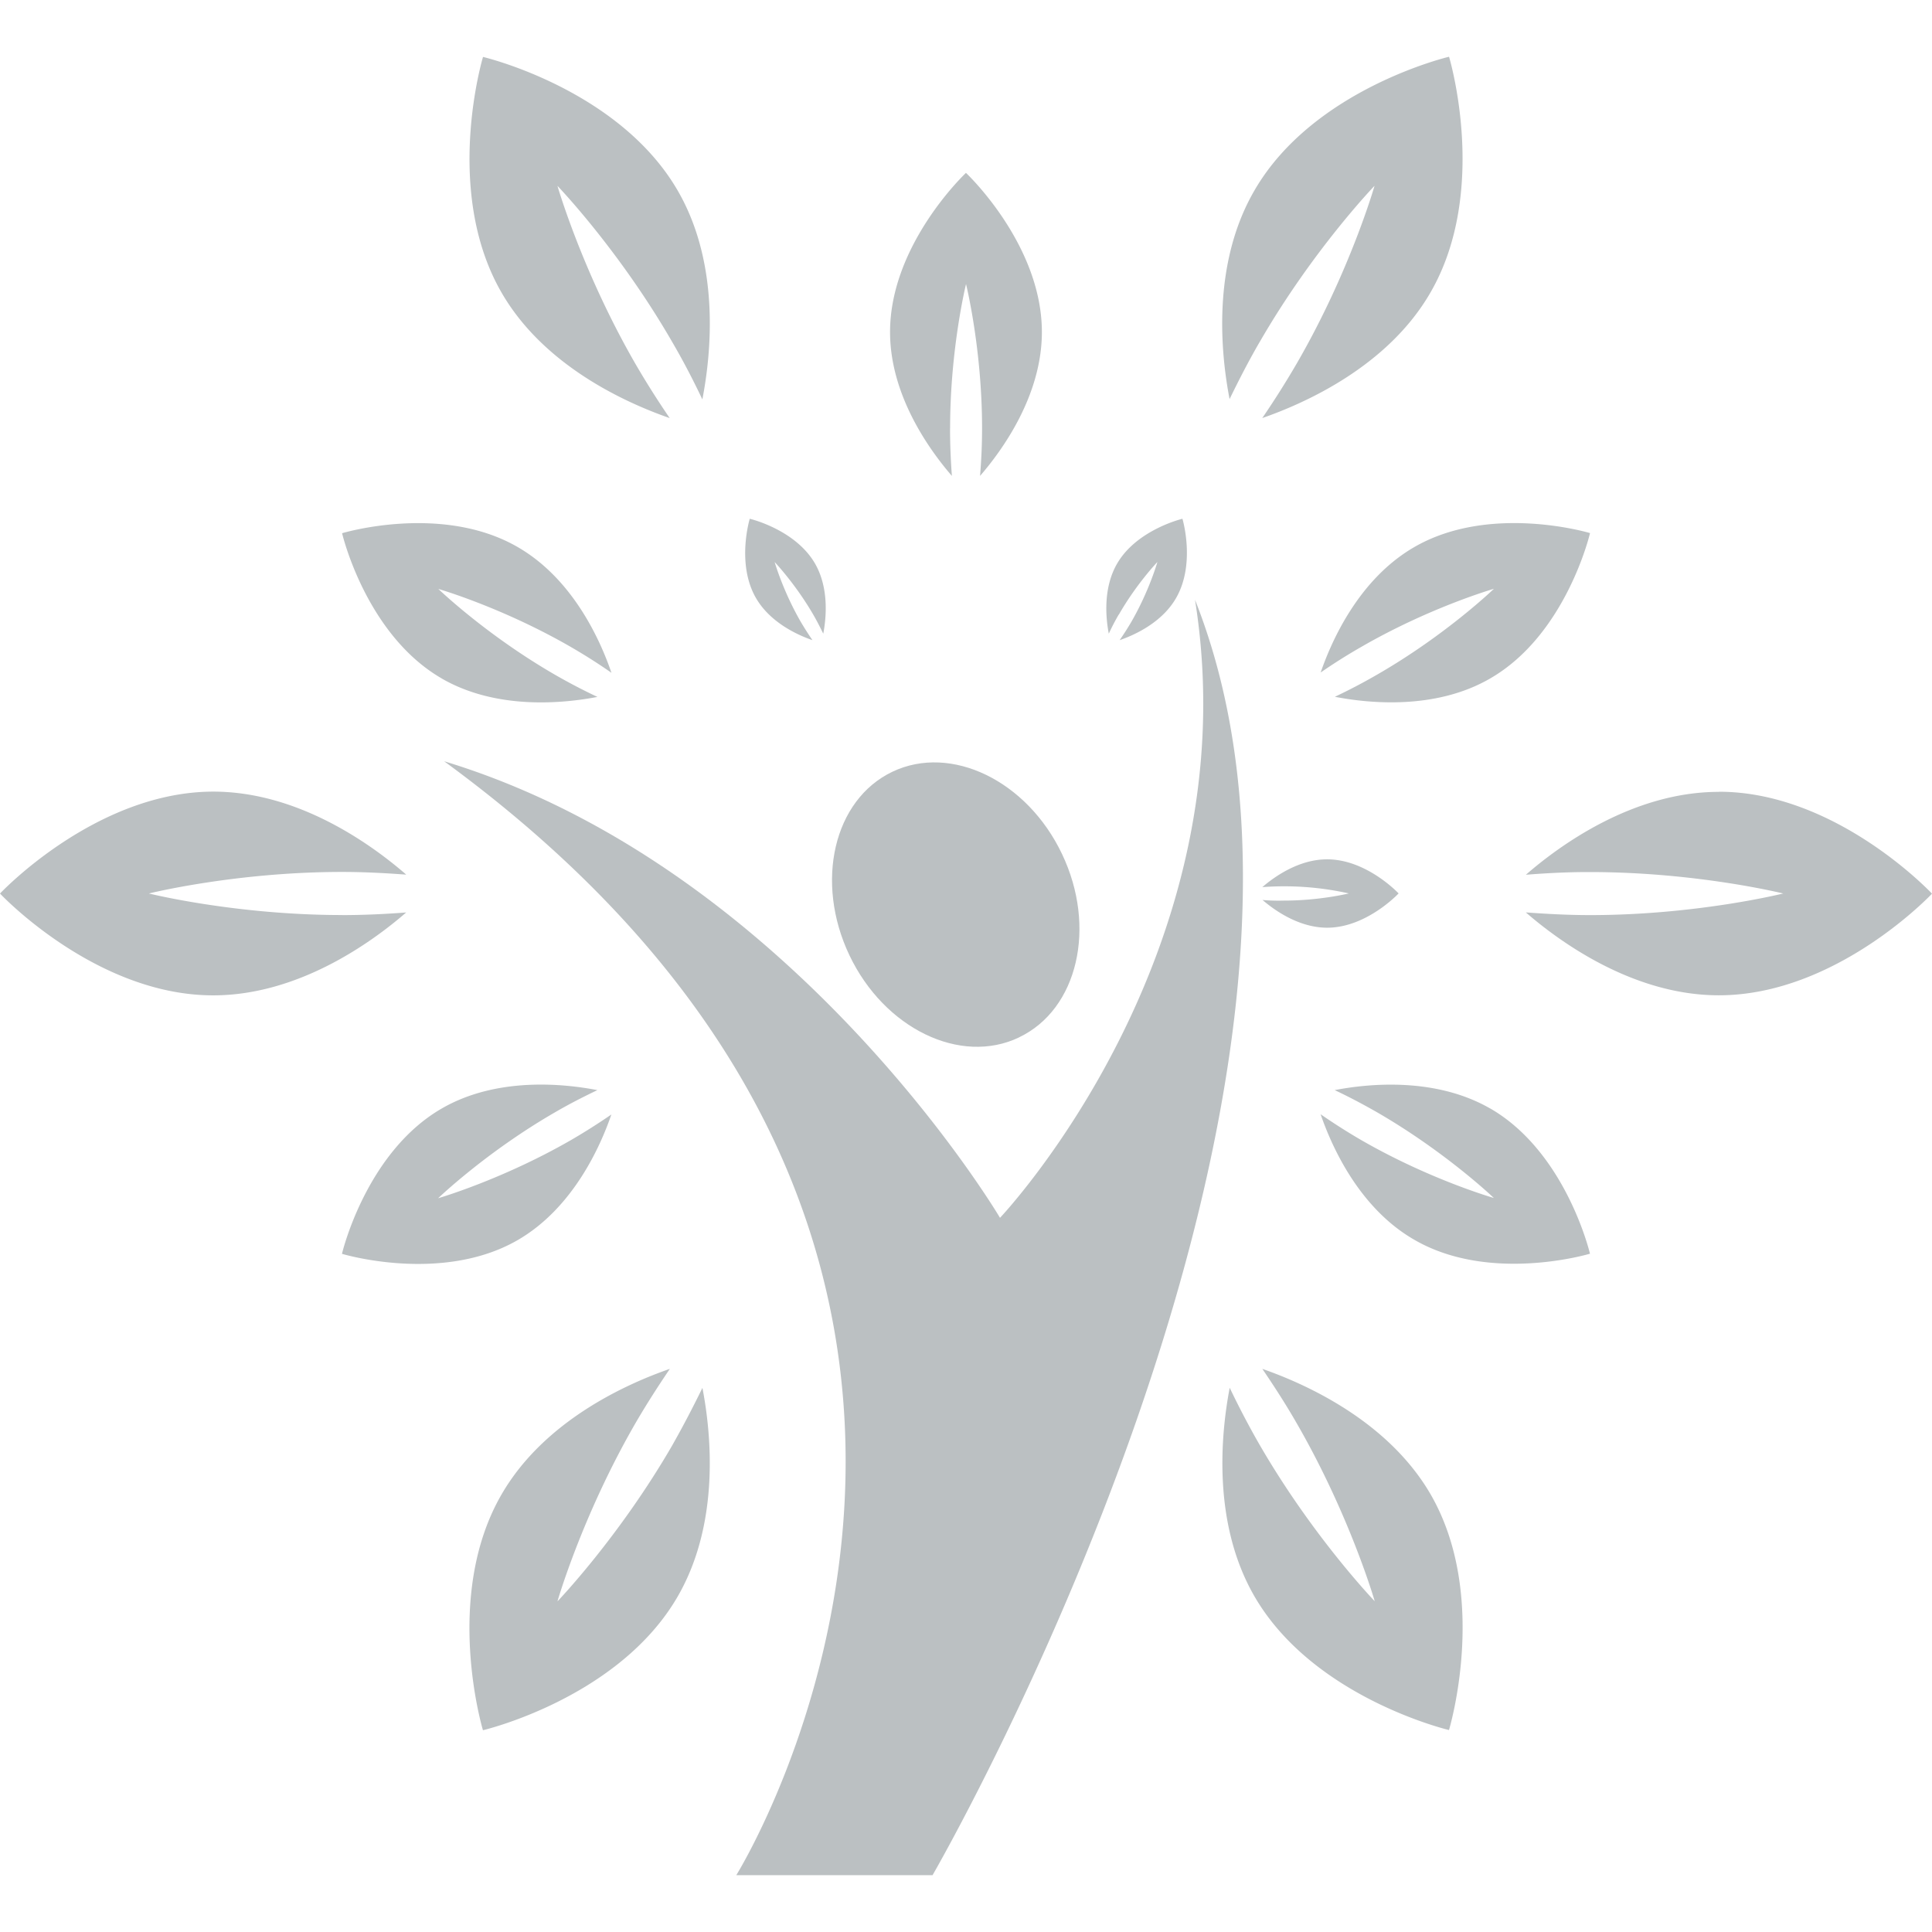
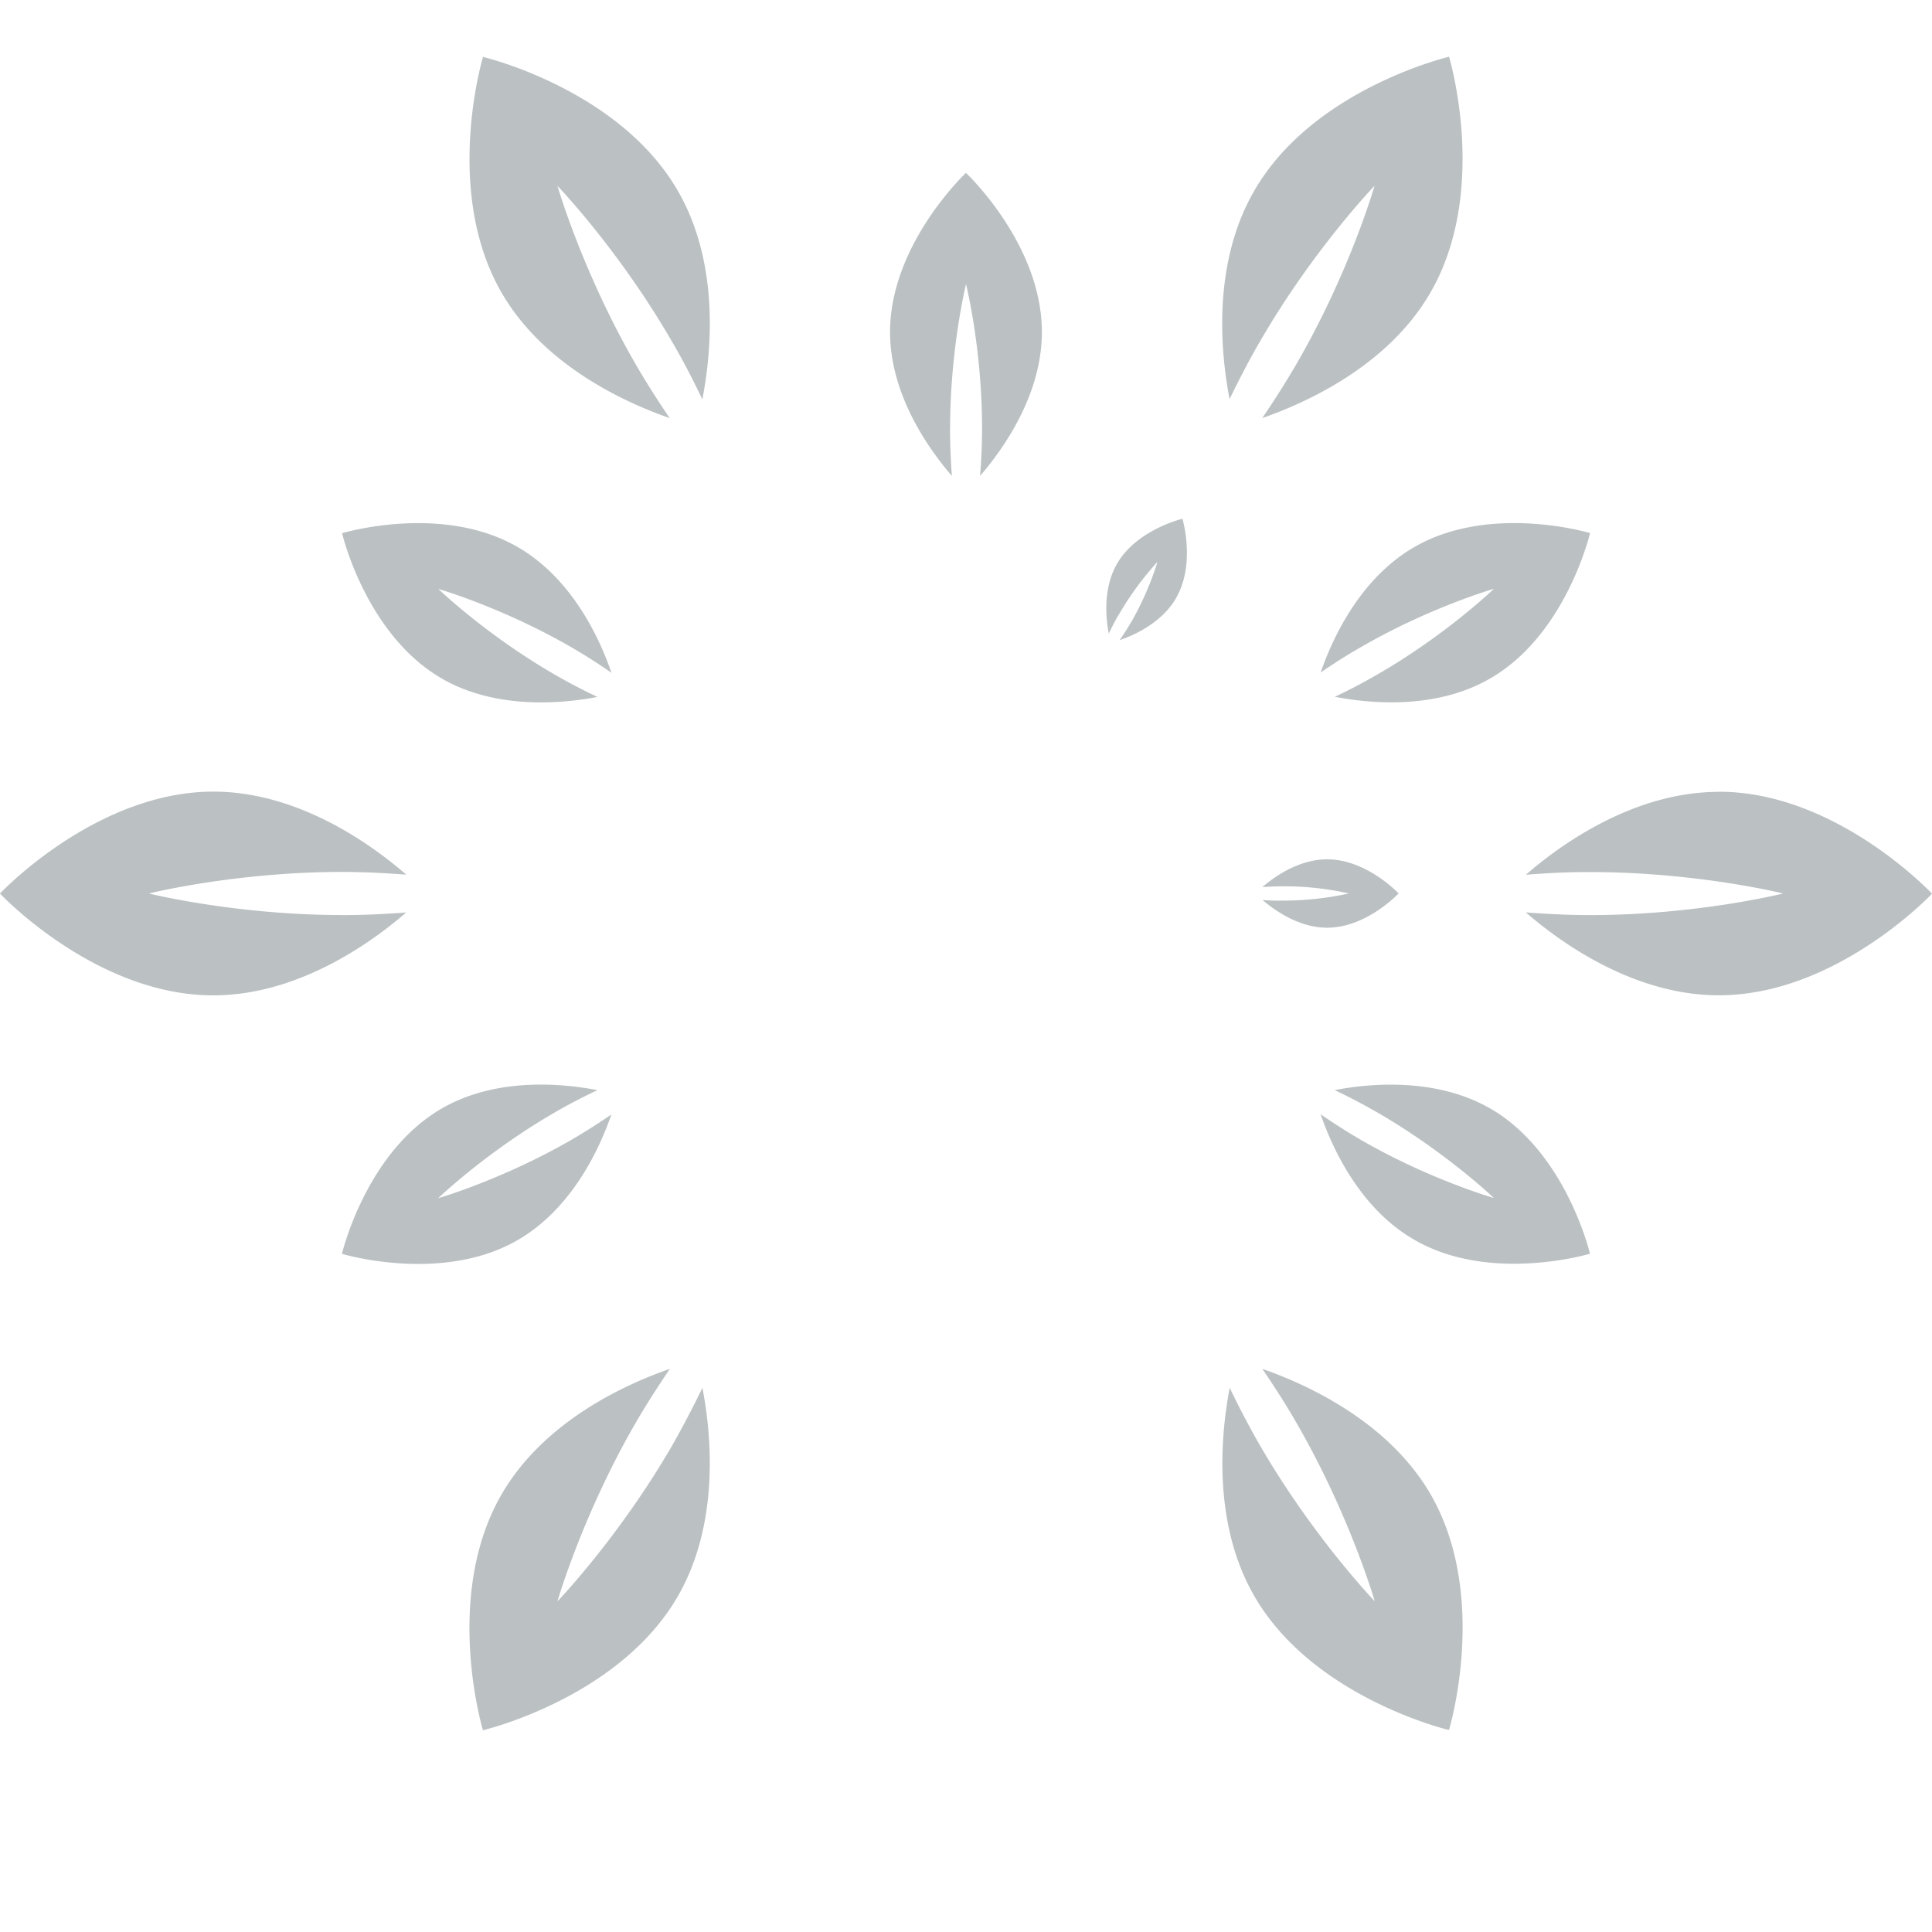
<svg xmlns="http://www.w3.org/2000/svg" width="512" height="512" viewBox="0 0 31.559 31.559">
  <g fill="#bbc0c2">
-     <path d="M16.646 16.945c.96-.457 1.272-1.8.702-2.995-.57-1.198-1.812-1.8-2.77-1.344-.96.457-1.273 1.8-.702 3 .57 1.195 1.812 1.798 2.77 1.34z" />
-     <path d="M19.52 9.796c.922 5.77-3.185 10.097-3.185 10.097s-3.386-5.73-9.08-7.458c11.076 8.1 4.772 18.196 4.772 18.196h3.206s7.453-12.86 4.287-20.834zM13.27 10.455a5.377 5.377 0 0 1-.19-.298c-.292-.506-.426-.976-.426-.976s.338.355.63.858c.062.107.115.212.164.312.046-.24.1-.736-.134-1.144-.323-.56-1.067-.733-1.067-.733s-.222.732.1 1.292c.235.408.69.61.922.69z" />
    <path d="M20.622 14.7c.186.16.588.454 1.057.454.645 0 1.167-.56 1.167-.56s-.52-.557-1.168-.557c-.47 0-.872.294-1.058.454a4.836 4.836 0 0 1 1.413.103s-.477.118-1.06.117a3.08 3.08 0 0 1-.353-.01zM18.276 10.04c.29-.506.63-.86.63-.86s-.134.473-.427.98a4.517 4.517 0 0 1-.19.297c.234-.08.69-.283.922-.688.324-.562.104-1.295.104-1.295s-.746.177-1.068.734c-.234.405-.182.9-.135 1.143.046-.1.1-.206.163-.313zM15.52 6.994c0-1.3.26-2.354.26-2.354s.262 1.055.262 2.354c0 .275-.013.535-.033.78.357-.412 1.01-1.307 1.01-2.35 0-1.437-1.24-2.6-1.24-2.6s-1.24 1.163-1.24 2.6c0 1.043.653 1.937 1.01 2.35-.018-.245-.03-.504-.03-.78zM7.217 11.084c.905.522 2.005.403 2.542.3a9.496 9.496 0 0 1-.693-.362C7.94 10.372 7.16 9.62 7.16 9.62s1.042.3 2.168.95c.238.138.457.278.66.42-.177-.52-.624-1.53-1.53-2.053-1.242-.72-2.87-.227-2.87-.227s.386 1.657 1.63 2.374zM24.342 18.107c-.904-.52-2.004-.404-2.54-.3.222.104.454.226.692.362 1.125.65 1.908 1.4 1.908 1.4s-1.043-.298-2.17-.948a9.958 9.958 0 0 1-.66-.42c.178.518.625 1.53 1.53 2.05 1.24.72 2.87.228 2.87.228s-.388-1.656-1.63-2.373zM9.987 18.205c-.204.14-.422.28-.66.418-1.126.648-2.17.95-2.17.95s.782-.753 1.908-1.403c.24-.14.47-.256.693-.363-.536-.104-1.638-.223-2.542.3-1.243.718-1.63 2.374-1.63 2.374s1.627.493 2.87-.224c.906-.524 1.353-1.535 1.53-2.05zM21.573 10.985c.203-.14.422-.28.662-.417 1.125-.65 2.168-.95 2.168-.95s-.78.753-1.908 1.402c-.238.138-.47.258-.69.362.534.104 1.636.224 2.538-.3 1.244-.718 1.63-2.374 1.63-2.374s-1.626-.49-2.868.227c-.907.522-1.355 1.534-1.532 2.05zM10.94 6.83a14.136 14.136 0 0 1-.56-.886c-.87-1.508-1.274-2.908-1.274-2.908s1.01 1.048 1.88 2.56c.186.318.345.63.487.928.14-.72.3-2.194-.4-3.406C10.11 1.45 7.89.93 7.89.93s-.66 2.183.303 3.85c.7 1.212 2.058 1.81 2.748 2.05zM20.62 22.36c.186.274.377.567.56.886.874 1.514 1.276 2.91 1.276 2.91s-1.01-1.05-1.883-2.56a13.78 13.78 0 0 1-.486-.927c-.137.718-.297 2.19.402 3.403.962 1.666 3.18 2.188 3.18 2.188s.663-2.183-.3-3.85c-.702-1.21-2.06-1.81-2.75-2.05zM5.588 14.947c-1.743 0-3.156-.352-3.156-.352s1.413-.352 3.156-.352c.37 0 .72.02 1.048.044-.553-.48-1.75-1.356-3.153-1.356C1.56 12.933 0 14.596 0 14.596s1.56 1.664 3.483 1.663c1.4 0 2.6-.875 3.152-1.354-.33.025-.68.043-1.047.043zM28.077 12.935c-1.4 0-2.598.872-3.152 1.354.33-.026.68-.045 1.047-.044 1.744 0 3.156.35 3.156.35s-1.412.353-3.154.353c-.37 0-.72-.02-1.05-.044.554.48 1.753 1.354 3.153 1.354 1.924 0 3.482-1.66 3.482-1.66s-1.56-1.667-3.483-1.665zM10.988 23.598c-.872 1.51-1.882 2.56-1.882 2.56s.402-1.4 1.274-2.91c.186-.32.375-.612.562-.888-.692.24-2.05.84-2.75 2.053-.963 1.666-.303 3.85-.303 3.85s2.22-.52 3.182-2.186c.7-1.213.542-2.69.403-3.406-.145.297-.304.605-.487.928zM20.573 5.593c.87-1.51 1.88-2.558 1.88-2.558s-.4 1.4-1.274 2.908a14.53 14.53 0 0 1-.56.886c.69-.24 2.05-.84 2.748-2.052.963-1.666.303-3.85.303-3.85s-2.218.52-3.18 2.186c-.704 1.213-.544 2.688-.405 3.406.144-.295.302-.606.488-.927z" />
  </g>
</svg>